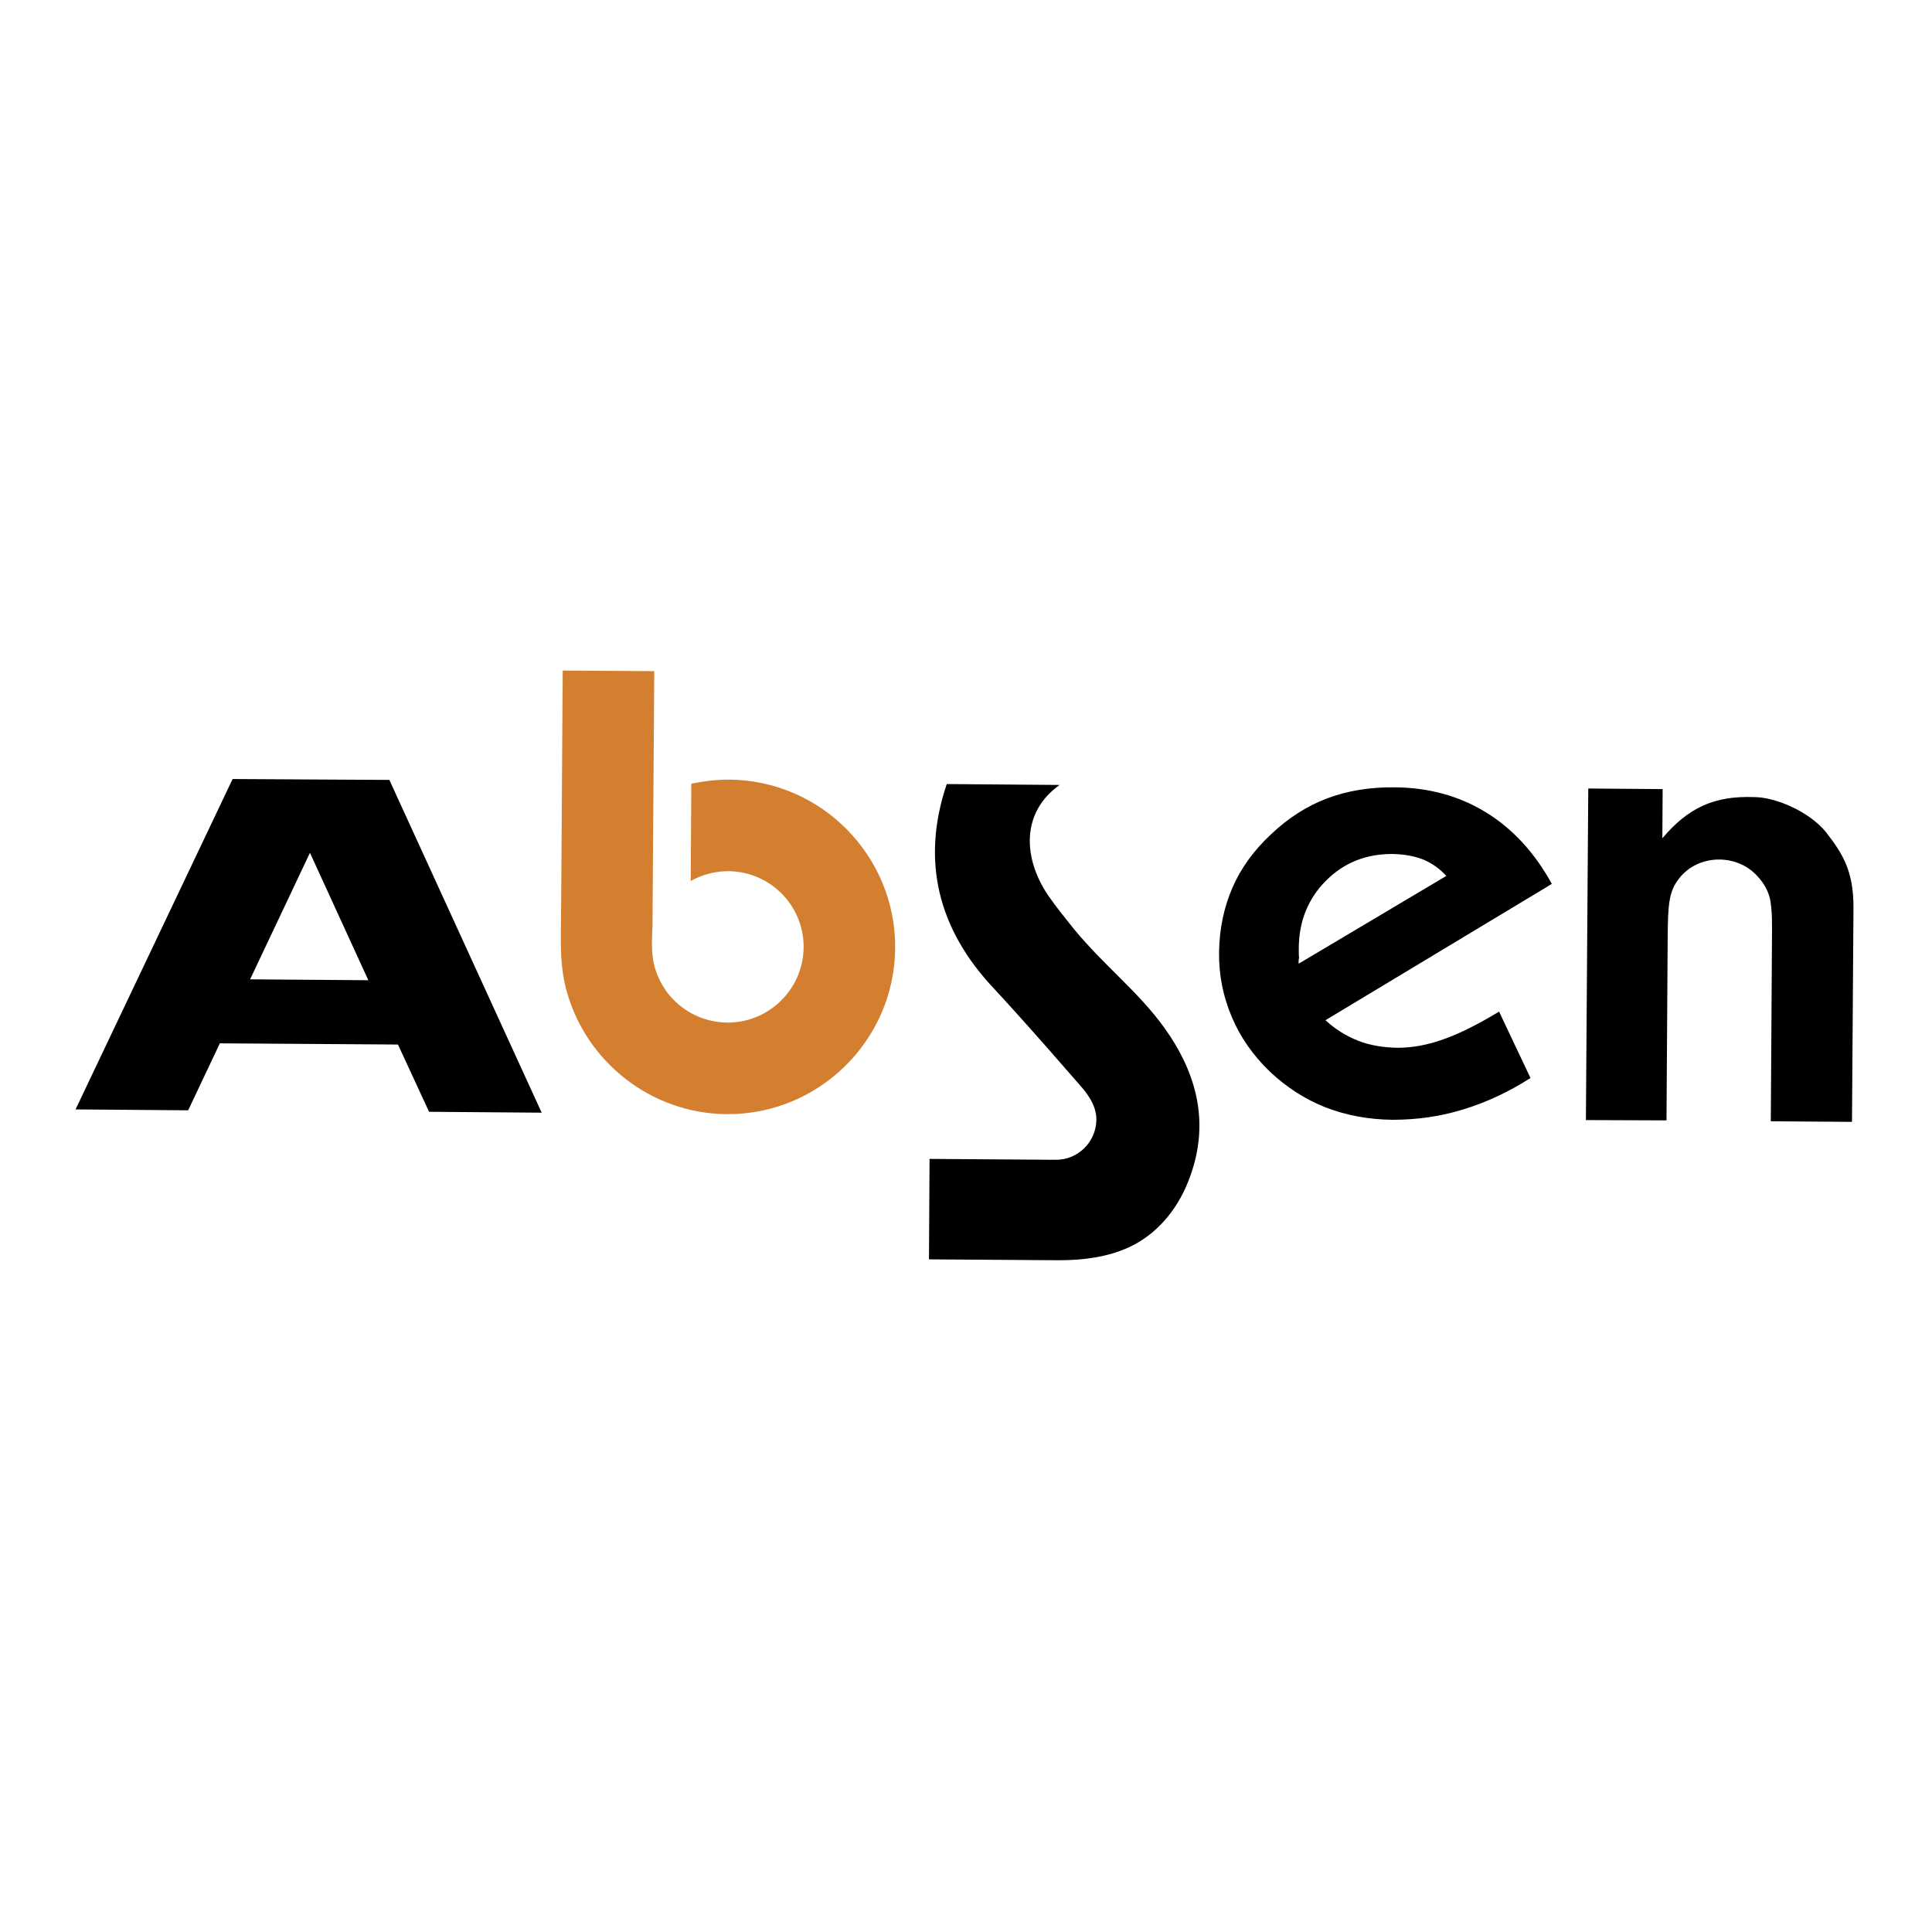
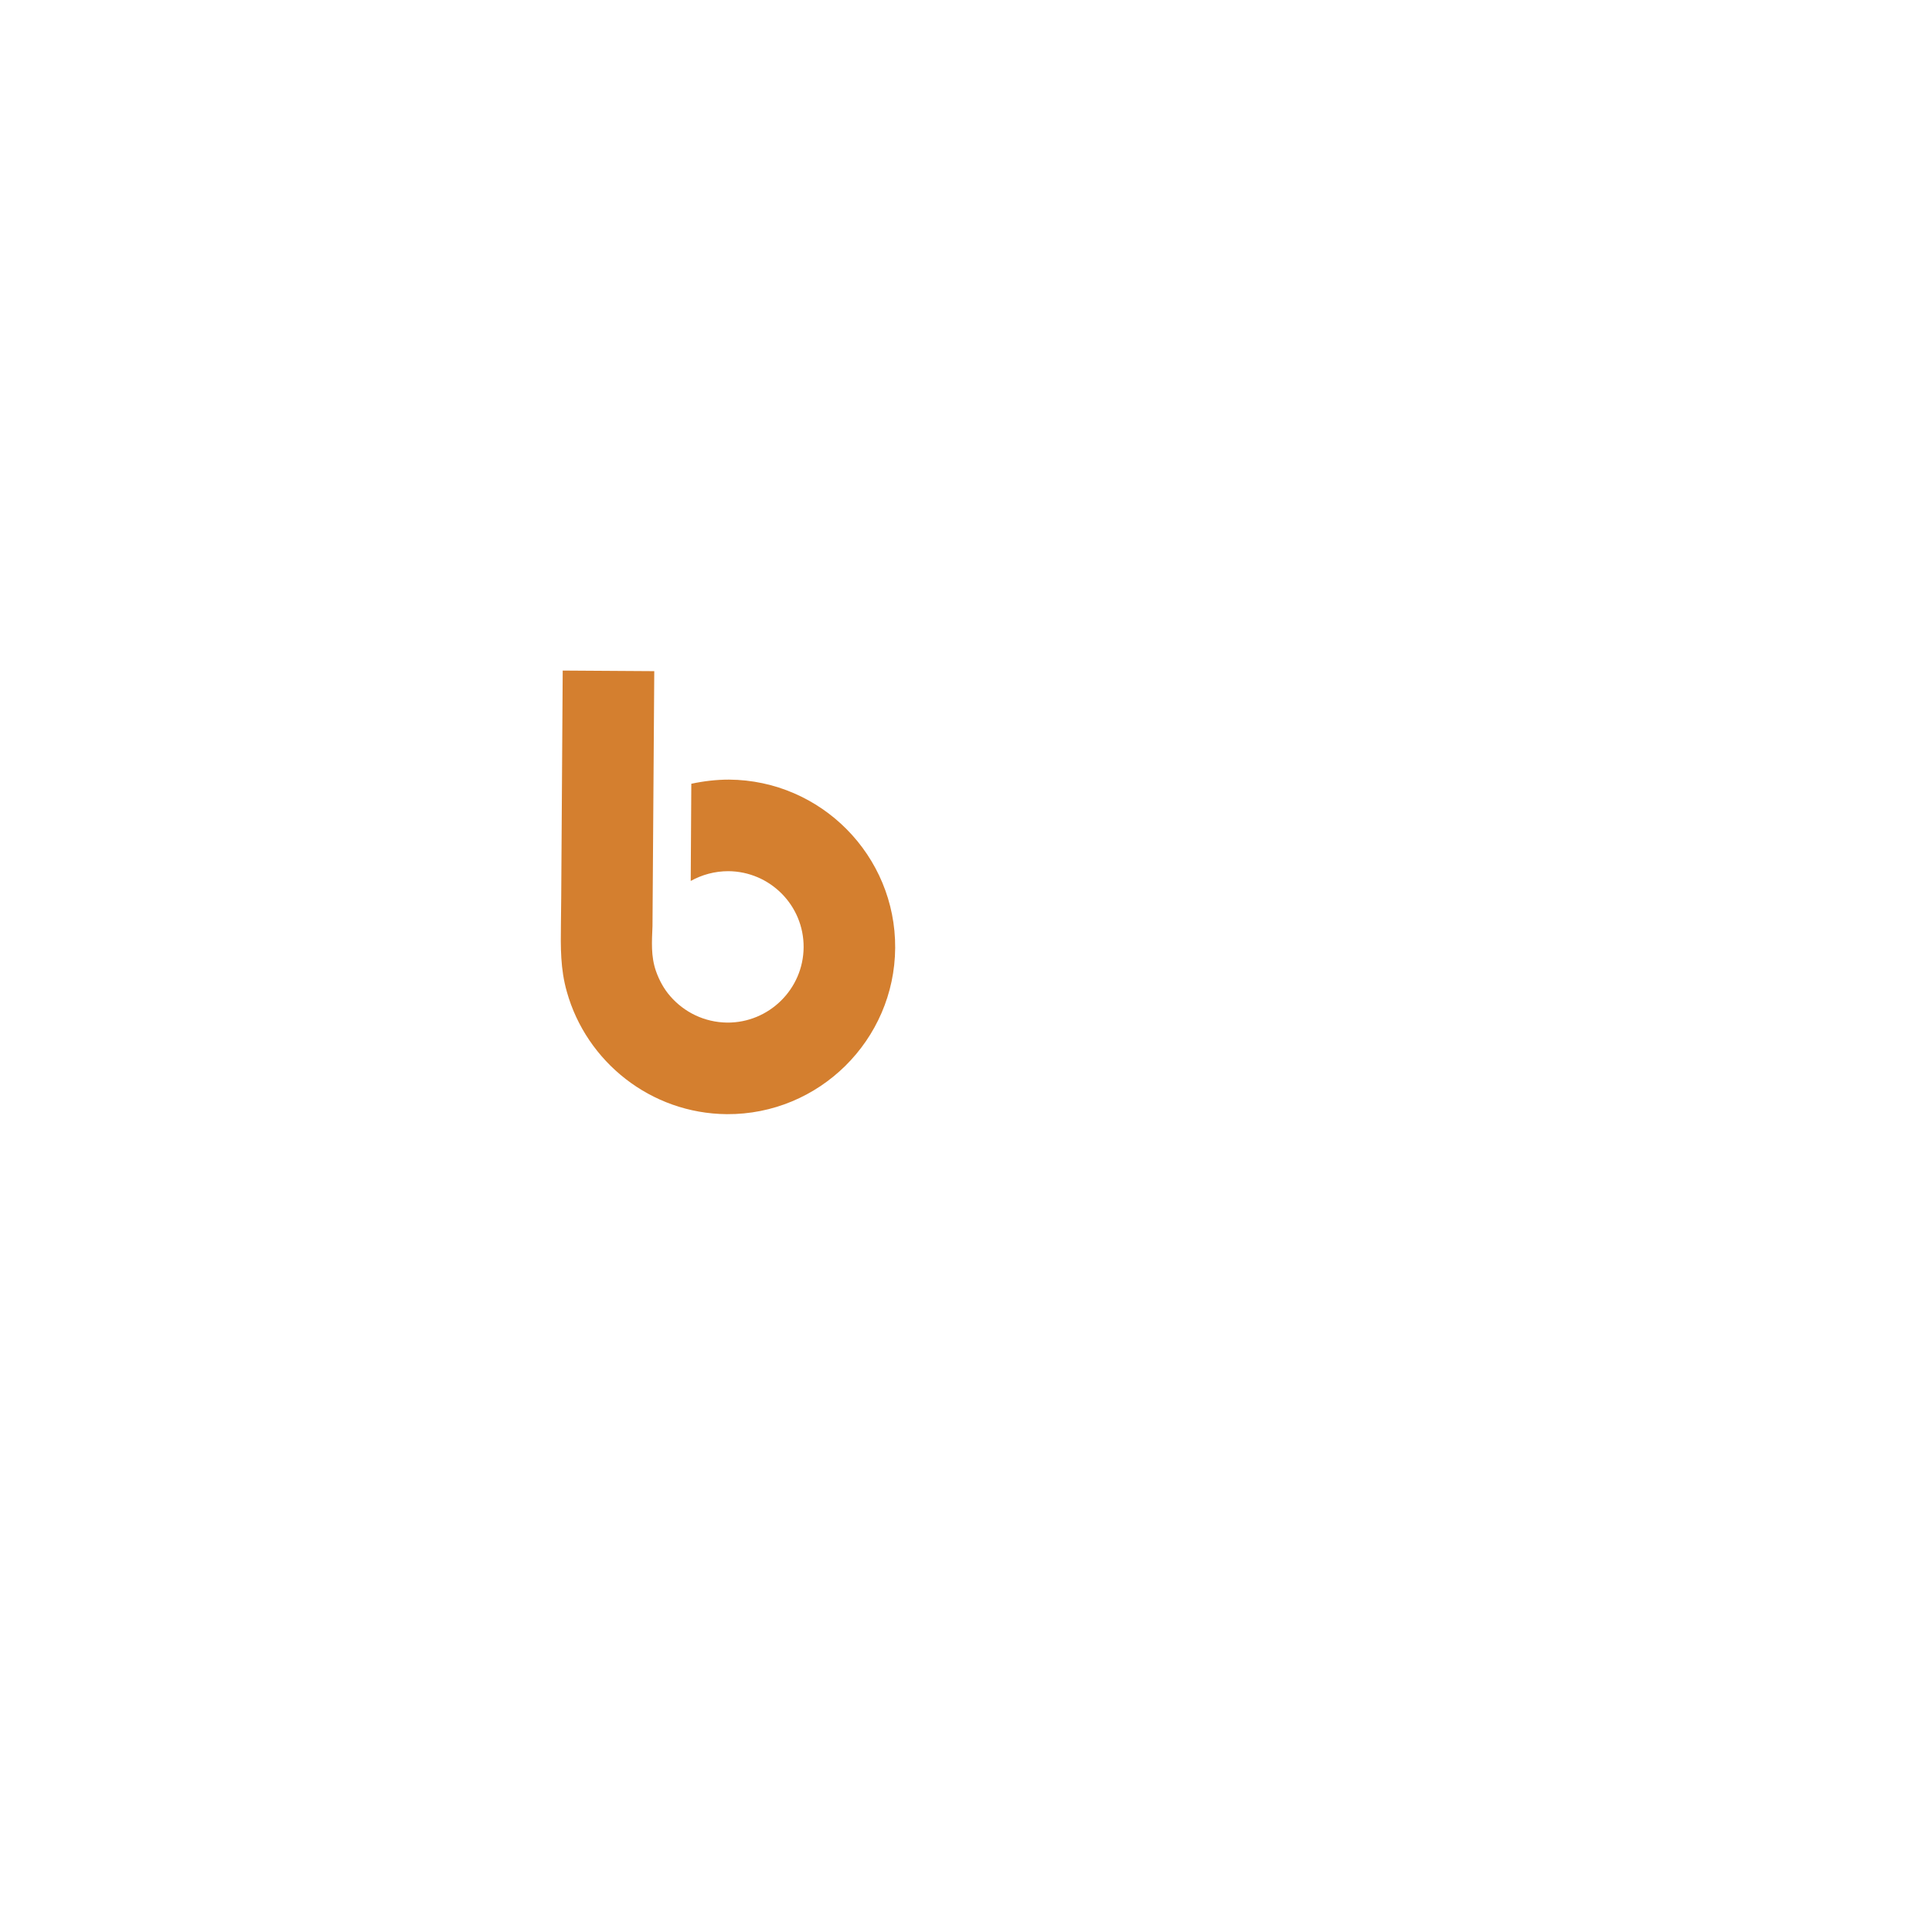
<svg xmlns="http://www.w3.org/2000/svg" version="1.1" id="layer" x="0px" y="0px" viewBox="0 0 652 652" style="enable-background:new 0 0 652 652;" xml:space="preserve">
  <style type="text/css">
	.st0{fill-rule:evenodd;clip-rule:evenodd;}
	.st1{fill-rule:evenodd;clip-rule:evenodd;fill:#D47F2F;}
</style>
-   <path class="st0" d="M319.5,264.6l38.1,0.3c-13.1,9.3-12.3,24.7-4,37.1c2.6,3.8,5.7,7.6,8.8,11.5c10.4,12.6,21.8,21.2,30.5,33.3  c11.2,15.6,15.7,32.8,8.1,51.9c-3.9,9.9-10.9,18.1-20.2,22.3c-7,3.2-15.1,4.3-23.4,4.3l-43.9-0.3l0.2-33.9l42.6,0.3h0.1l0,0  c7.4,0,13.5-6,13.6-13.5c0-6.5-5.1-11-8.9-15.5c-9.7-11.2-20-22.7-25.4-28.5C316.2,313.4,310.9,290.1,319.5,264.6 M535.2,378  l0.8-111.9l25.1,0.2l-0.1,16.6c8.8-10.4,17.6-14.4,31-13.9c7.2,0,18.6,4.9,24.2,11.8c5.4,7,9.4,12.9,9.3,25.7l-0.5,72.1l-27.4-0.2  l0.4-62.7c0-3.7,0.1-7.6-0.5-11.4c-0.4-2.9-2-6.1-4.5-8.7c-6.9-7.6-19.9-7.4-26.3,0.8c-3.5,4.4-3.8,8.7-3.9,19.7l-0.4,62L535.2,378z   M438.3,325.2l49.8-29.6c-2.2-2.4-4.7-4.2-7.7-5.5c-3.1-1.2-6.5-1.8-10.2-1.9c-9.1-0.1-16.6,2.9-22.7,9c-6.1,6.1-9.2,13.8-9.2,23.1  c0,1.3,0,2.3,0.1,2.9C438.2,324.1,438.2,324.7,438.3,325.2 M516.5,363.8c-7.5,4.8-15.1,8.3-22.7,10.6c-7.7,2.4-15.7,3.5-23.9,3.5  c-8.1-0.1-15.6-1.5-22.6-4.2c-7-2.8-13.2-6.8-18.8-12.1c-5.6-5.4-9.9-11.5-12.8-18.4c-2.9-6.8-4.4-14.1-4.3-21.8  c0.1-7.8,1.6-15.1,4.5-21.8c2.9-6.7,7.3-12.7,13.1-18.1c5.7-5.4,11.9-9.4,18.7-12c6.8-2.6,14.5-3.9,23-3.8  c11.5,0.1,21.7,2.9,30.7,8.4c9,5.5,16.5,13.6,22.3,24.2l-76.4,46c3.3,3,6.9,5.3,11,6.9c4,1.6,8.5,2.3,13.3,2.4  c4.9,0,10.1-0.9,15.6-2.9c5.5-1.9,11.7-5.1,18.7-9.3L516.5,363.8z M84.4,330.5l39.9,0.3l-19.7-43L84.4,330.5z M134.3,352.5  l-60.1-0.4l-10.7,22.6l-38-0.3l53-111.5l34.3,0.2l18.6,0.1l51.4,112.3l-38-0.3L134.3,352.5z" />
  <path class="st1" d="M221.4,327.8c1.1,3.1,2.7,6,4.8,8.4c4.7,5.4,11.5,8.8,19.2,8.9c14.1,0.1,25.7-11.3,25.8-25.4  c0.1-14.1-11.3-25.6-25.4-25.7c-4.6,0-8.9,1.2-12.7,3.3l0.2-32.8c4.2-0.9,8.5-1.4,12.7-1.4c31.1,0.2,56.3,25.7,56.1,56.8  c-0.2,31.1-25.7,56.3-56.8,56.1c-25.7-0.2-47.4-17.7-54-41.3c-2.2-7.7-2.1-15-2-23l0.1-9.1l0.5-76.3l30.9,0.2  c-0.2,28.7-0.4,57.3-0.6,86C220,317.7,219.6,322.7,221.4,327.8" />
</svg>